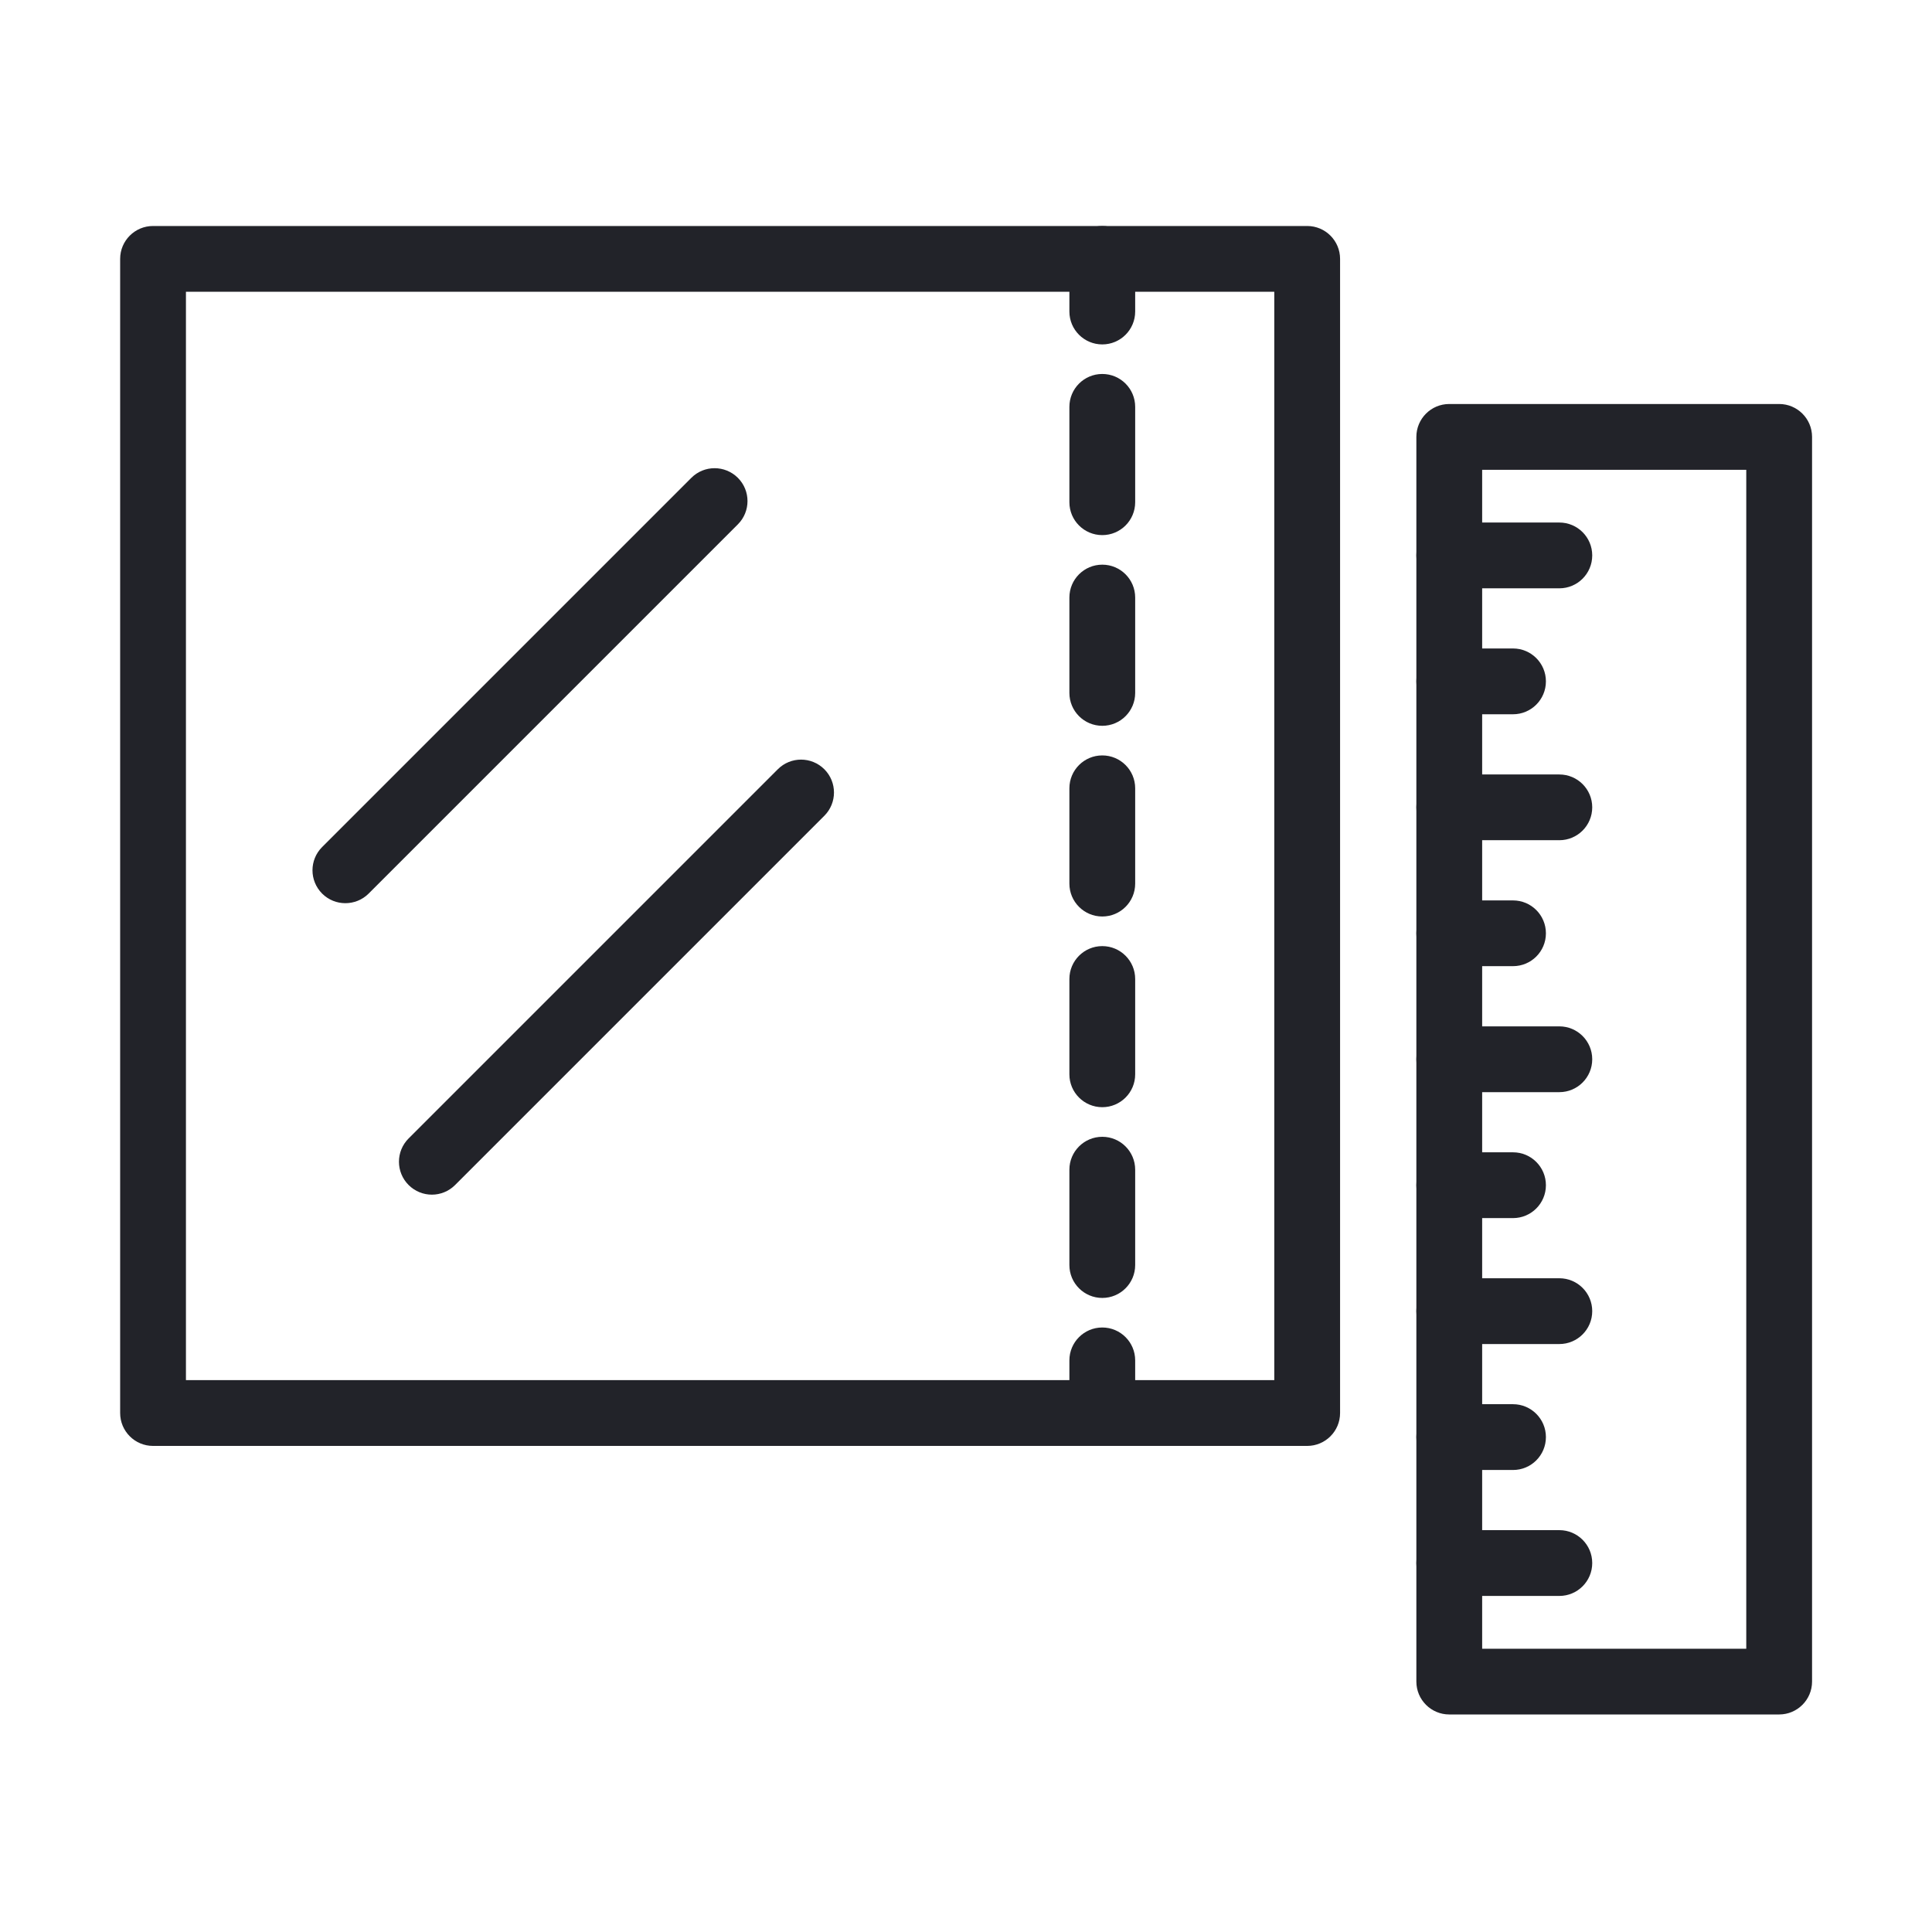
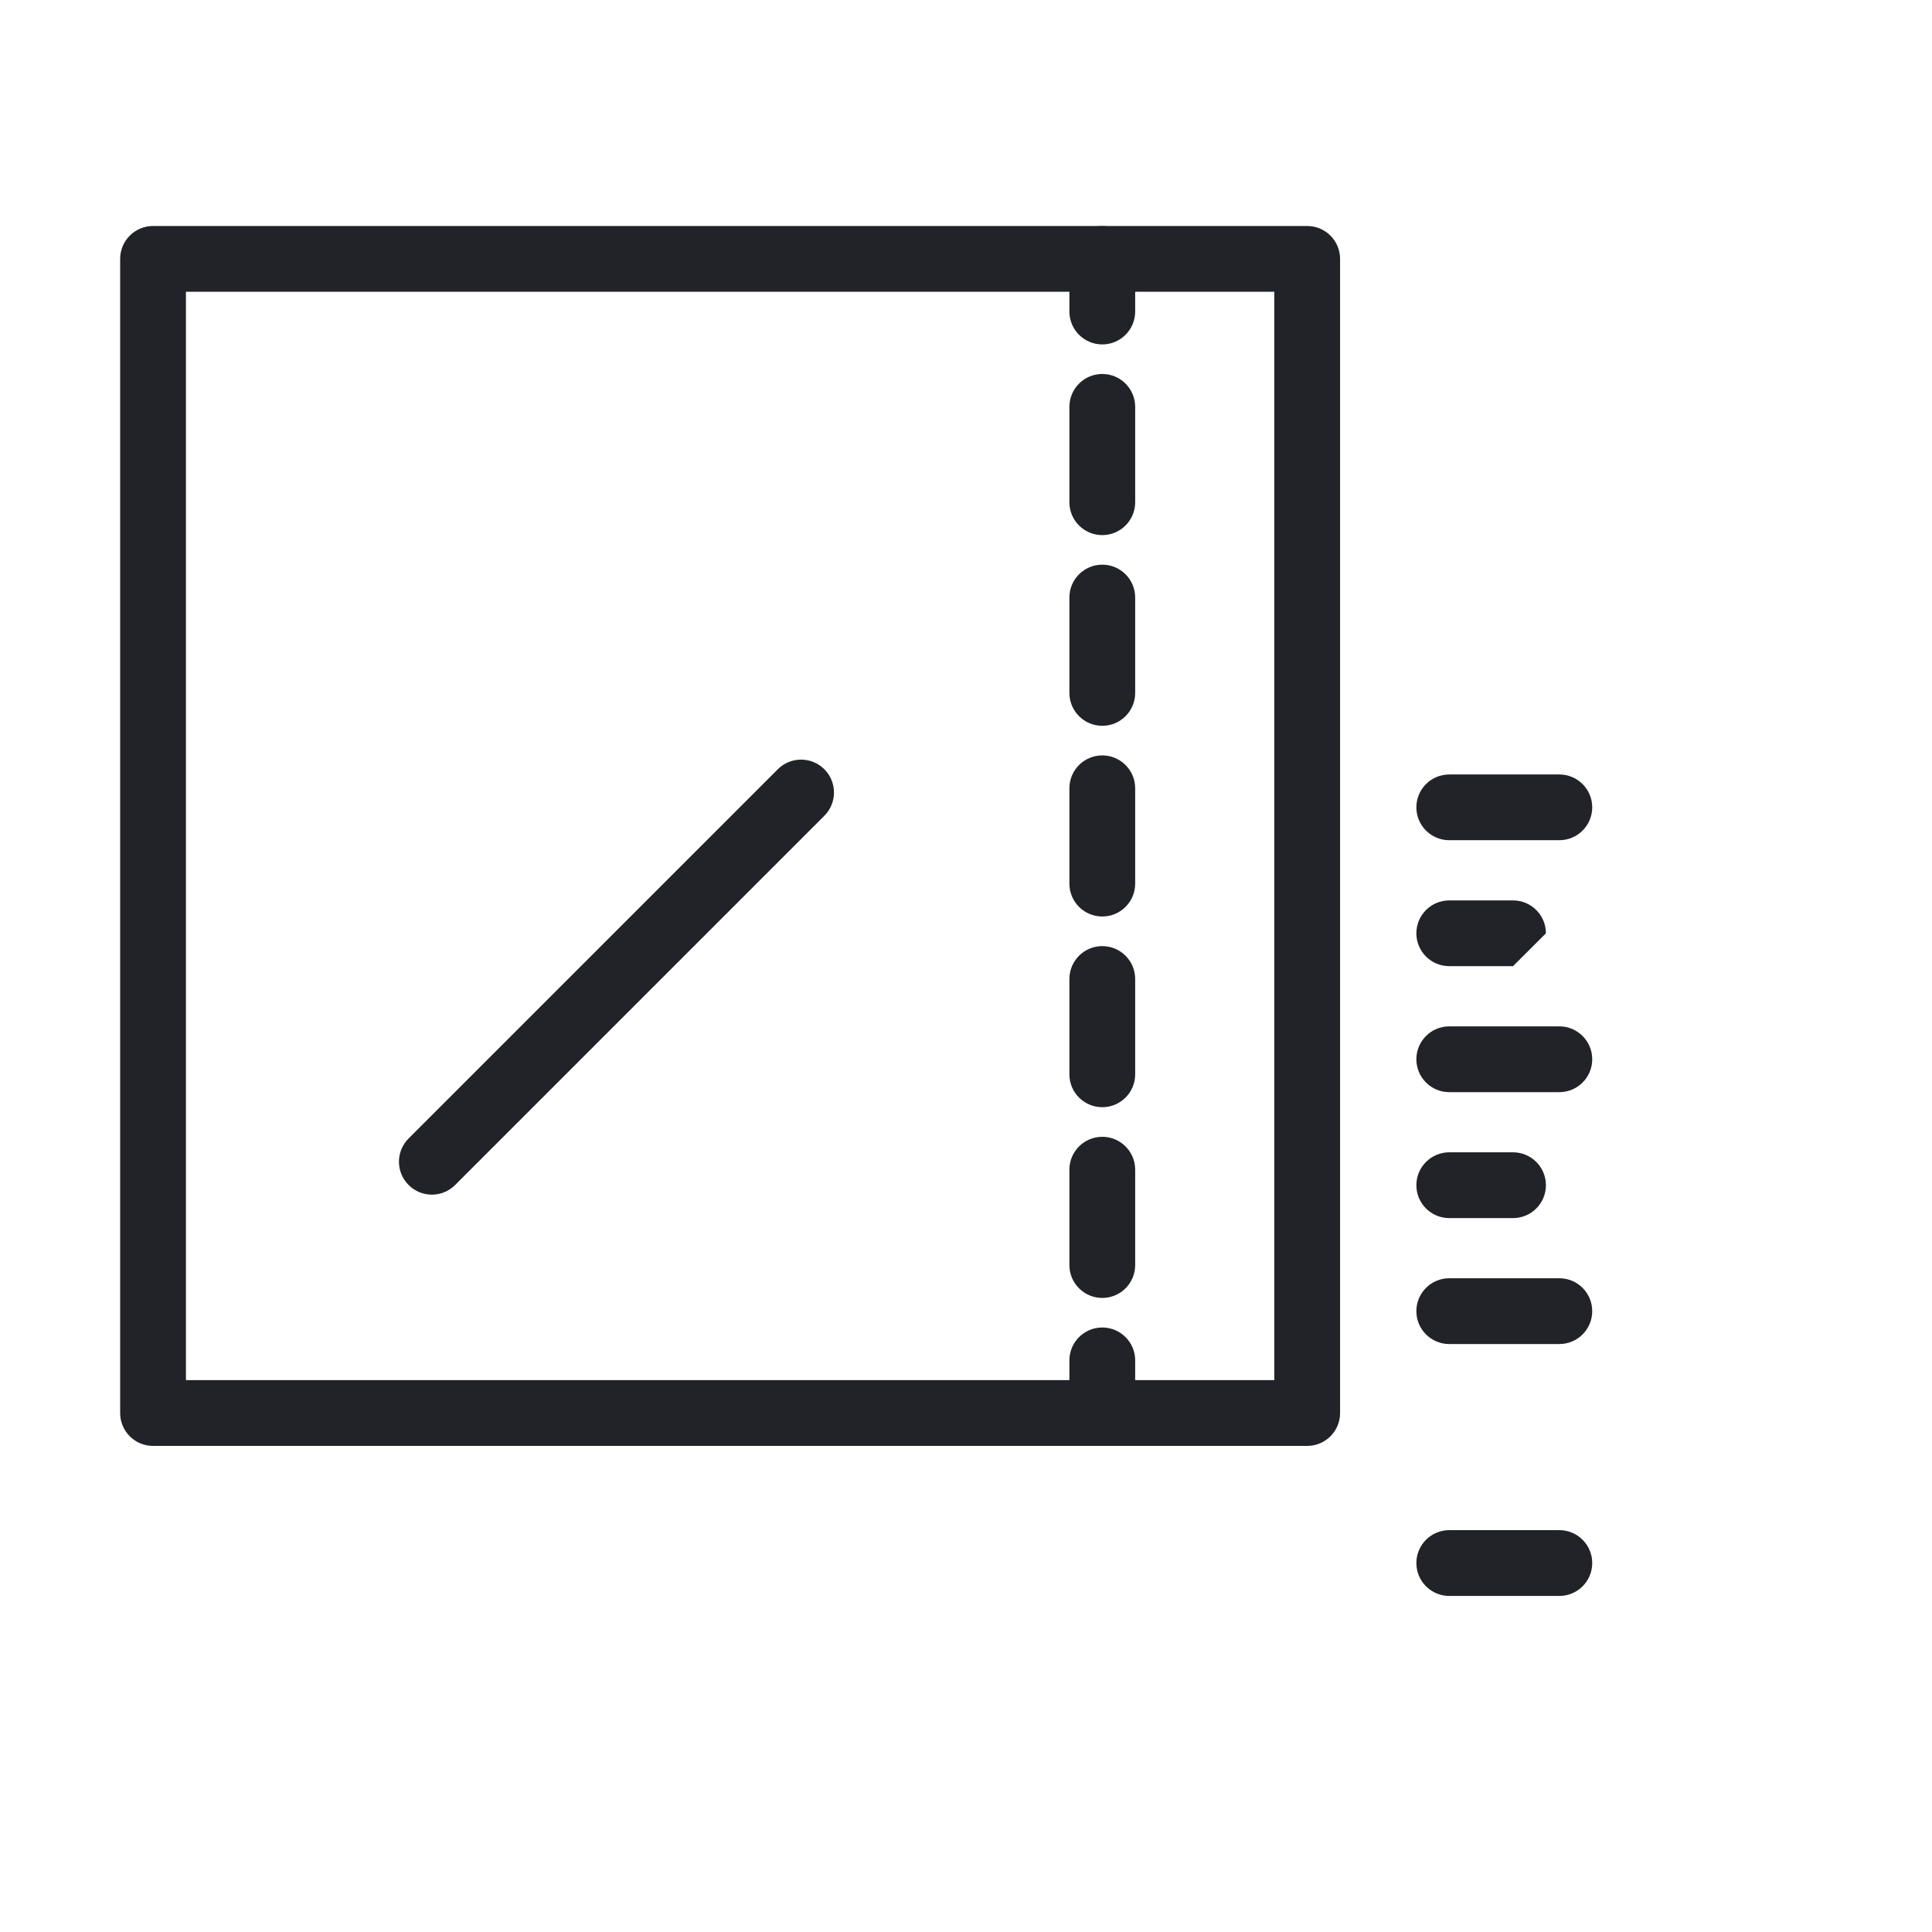
<svg xmlns="http://www.w3.org/2000/svg" fill="none" viewBox="0 0 37 37" height="37" width="37">
  <path fill="#222329" d="M25.034 27.691H2.931C2.583 27.691 2.301 27.409 2.301 27.061V4.958C2.301 4.61 2.583 4.328 2.931 4.328H25.034C25.382 4.328 25.664 4.61 25.664 4.958V27.061C25.664 27.409 25.382 27.691 25.034 27.691ZM3.561 26.431H24.404V5.588H3.561V26.431Z" />
-   <path fill="#222329" d="M34.073 32.834H27.755C27.407 32.834 27.125 32.552 27.125 32.204V8.367C27.125 8.019 27.407 7.737 27.755 7.737H34.073C34.42 7.737 34.703 8.019 34.703 8.367V32.204C34.703 32.552 34.42 32.834 34.073 32.834ZM28.385 31.575H33.443V8.997H28.385V31.575Z" />
-   <path fill="#222329" d="M29.863 11.267H27.755C27.407 11.267 27.125 10.985 27.125 10.637C27.125 10.289 27.407 10.007 27.755 10.007H29.863C30.211 10.007 30.493 10.289 30.493 10.637C30.493 10.985 30.211 11.267 29.863 11.267Z" />
-   <path fill="#222329" d="M28.976 13.679H27.755C27.407 13.679 27.125 13.397 27.125 13.049C27.125 12.701 27.407 12.419 27.755 12.419H28.976C29.324 12.419 29.606 12.701 29.606 13.049C29.606 13.397 29.324 13.679 28.976 13.679Z" />
  <path fill="#222329" d="M29.863 16.091H27.755C27.407 16.091 27.125 15.809 27.125 15.461C27.125 15.114 27.407 14.832 27.755 14.832H29.863C30.211 14.832 30.493 15.114 30.493 15.461C30.493 15.809 30.211 16.091 29.863 16.091Z" />
-   <path fill="#222329" d="M28.976 18.503H27.755C27.407 18.503 27.125 18.221 27.125 17.874C27.125 17.526 27.407 17.244 27.755 17.244H28.976C29.324 17.244 29.606 17.526 29.606 17.874C29.606 18.222 29.324 18.503 28.976 18.503Z" />
+   <path fill="#222329" d="M28.976 18.503H27.755C27.407 18.503 27.125 18.221 27.125 17.874C27.125 17.526 27.407 17.244 27.755 17.244H28.976C29.324 17.244 29.606 17.526 29.606 17.874Z" />
  <path fill="#222329" d="M29.863 20.916H27.755C27.407 20.916 27.125 20.634 27.125 20.286C27.125 19.938 27.407 19.656 27.755 19.656H29.863C30.211 19.656 30.493 19.938 30.493 20.286C30.493 20.634 30.211 20.916 29.863 20.916Z" />
  <path fill="#222329" d="M28.976 23.328H27.755C27.407 23.328 27.125 23.046 27.125 22.698C27.125 22.35 27.407 22.068 27.755 22.068H28.976C29.324 22.068 29.606 22.35 29.606 22.698C29.606 23.046 29.324 23.328 28.976 23.328Z" />
  <path fill="#222329" d="M29.863 25.74H27.755C27.407 25.74 27.125 25.458 27.125 25.11C27.125 24.762 27.407 24.48 27.755 24.48H29.863C30.211 24.48 30.493 24.762 30.493 25.11C30.493 25.458 30.211 25.74 29.863 25.74Z" />
-   <path fill="#222329" d="M28.976 28.152H27.755C27.407 28.152 27.125 27.87 27.125 27.522C27.125 27.174 27.407 26.892 27.755 26.892H28.976C29.324 26.892 29.606 27.174 29.606 27.522C29.606 27.87 29.324 28.152 28.976 28.152Z" />
  <path fill="#222329" d="M29.863 30.564H27.755C27.407 30.564 27.125 30.282 27.125 29.934C27.125 29.586 27.407 29.304 27.755 29.304H29.863C30.211 29.304 30.493 29.586 30.493 29.934C30.493 30.282 30.211 30.564 29.863 30.564Z" />
  <path fill="#222329" d="M21.11 6.596C20.762 6.596 20.48 6.314 20.48 5.966V4.958C20.48 4.61 20.762 4.328 21.11 4.328C21.458 4.328 21.74 4.61 21.74 4.958V5.966C21.74 6.314 21.458 6.596 21.11 6.596Z" />
  <path fill="#222329" d="M21.11 24.857C20.762 24.857 20.48 24.575 20.48 24.227V22.401C20.48 22.053 20.762 21.771 21.11 21.771C21.458 21.771 21.74 22.053 21.74 22.401V24.227C21.74 24.575 21.458 24.857 21.11 24.857ZM21.11 21.204C20.762 21.204 20.48 20.922 20.48 20.575V18.749C20.48 18.401 20.762 18.119 21.11 18.119C21.458 18.119 21.74 18.401 21.74 18.749V20.575C21.74 20.922 21.458 21.204 21.11 21.204ZM21.11 17.552C20.762 17.552 20.48 17.27 20.48 16.922V15.097C20.48 14.749 20.762 14.467 21.11 14.467C21.458 14.467 21.74 14.749 21.74 15.097V16.922C21.74 17.27 21.458 17.552 21.11 17.552ZM21.11 13.9C20.762 13.9 20.48 13.618 20.48 13.27V11.444C20.48 11.096 20.762 10.814 21.11 10.814C21.458 10.814 21.74 11.096 21.74 11.444V13.27C21.74 13.618 21.458 13.9 21.11 13.9ZM21.11 10.248C20.762 10.248 20.48 9.966 20.48 9.618V7.792C20.48 7.444 20.762 7.162 21.11 7.162C21.458 7.162 21.74 7.444 21.74 7.792V9.618C21.74 9.966 21.458 10.248 21.11 10.248Z" />
  <path fill="#222329" d="M21.11 27.691C20.762 27.691 20.48 27.409 20.48 27.061V26.053C20.48 25.705 20.762 25.423 21.11 25.423C21.458 25.423 21.74 25.705 21.74 26.053V27.061C21.74 27.409 21.458 27.691 21.11 27.691Z" />
-   <path fill="#222329" d="M6.614 17.297C6.453 17.297 6.292 17.236 6.169 17.113C5.923 16.866 5.923 16.468 6.169 16.222L13.24 9.151C13.486 8.905 13.884 8.905 14.131 9.151C14.377 9.397 14.377 9.796 14.131 10.042L7.06 17.113C6.937 17.236 6.775 17.297 6.614 17.297Z" />
  <path fill="#222329" d="M8.271 22.879C8.109 22.879 7.948 22.817 7.825 22.694C7.579 22.448 7.579 22.049 7.825 21.803L14.896 14.732C15.142 14.486 15.54 14.486 15.787 14.732C16.033 14.978 16.033 15.377 15.787 15.623L8.716 22.694C8.593 22.817 8.432 22.879 8.271 22.879Z" />
</svg>